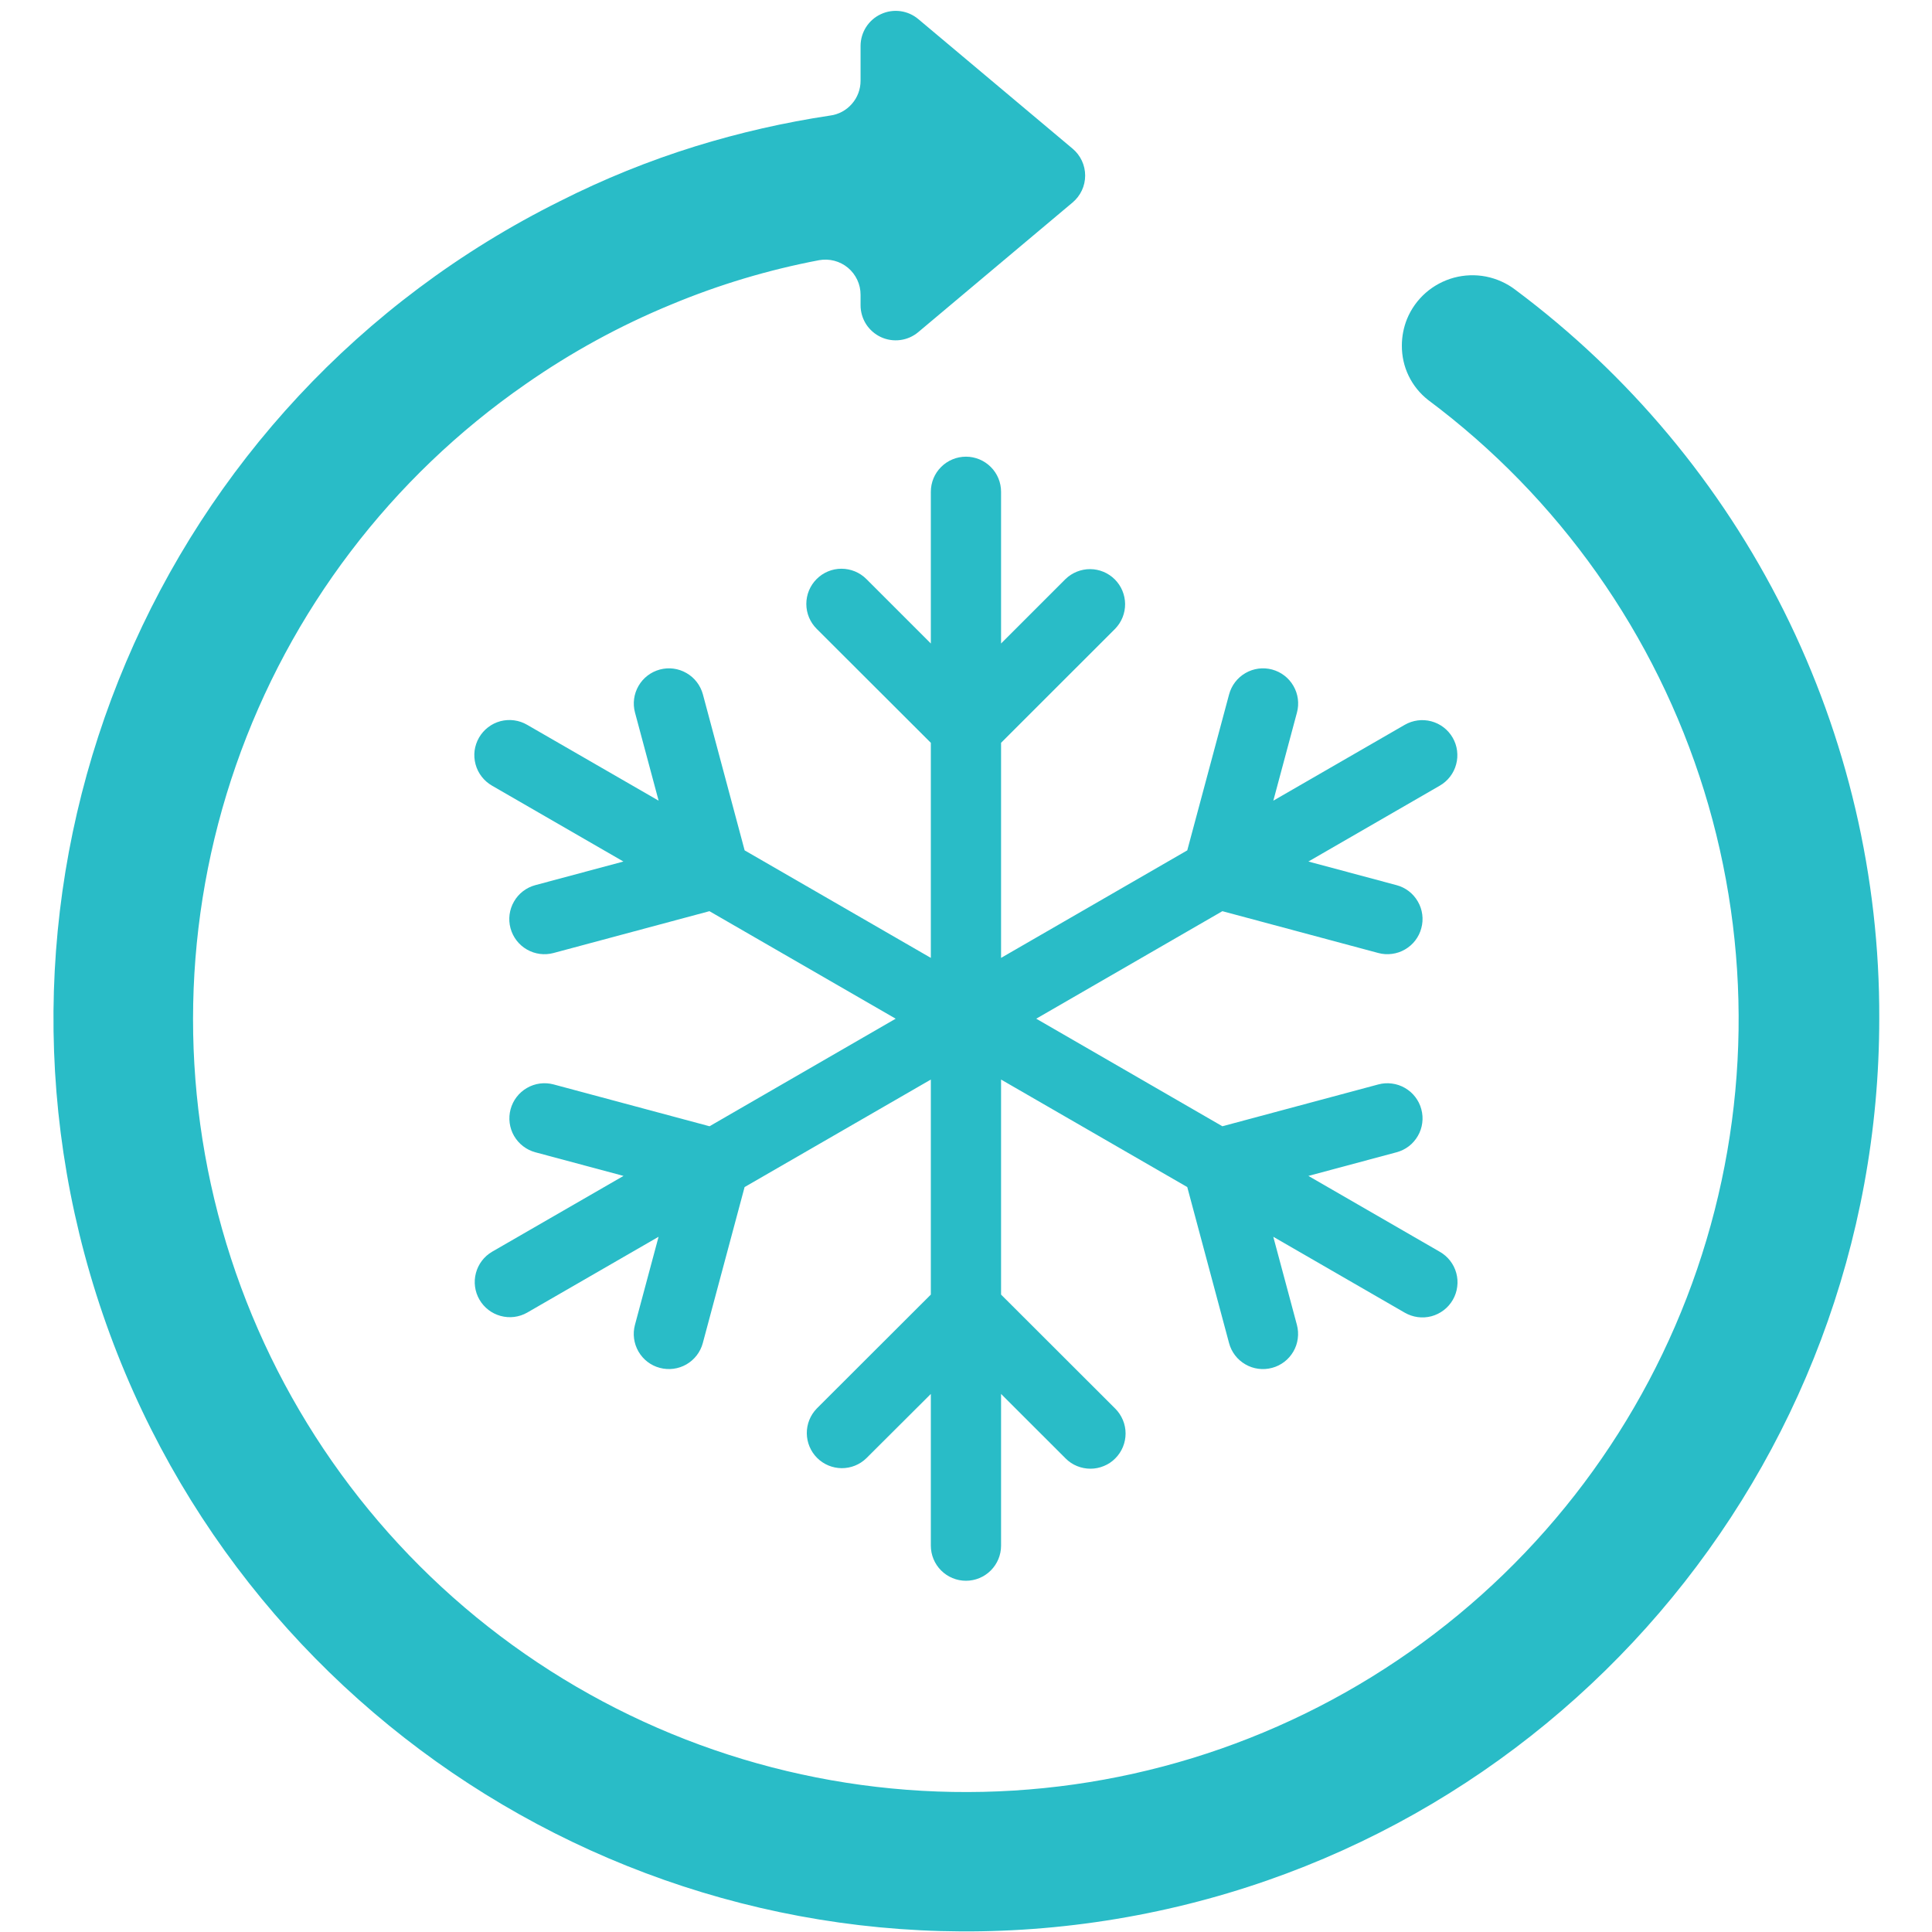
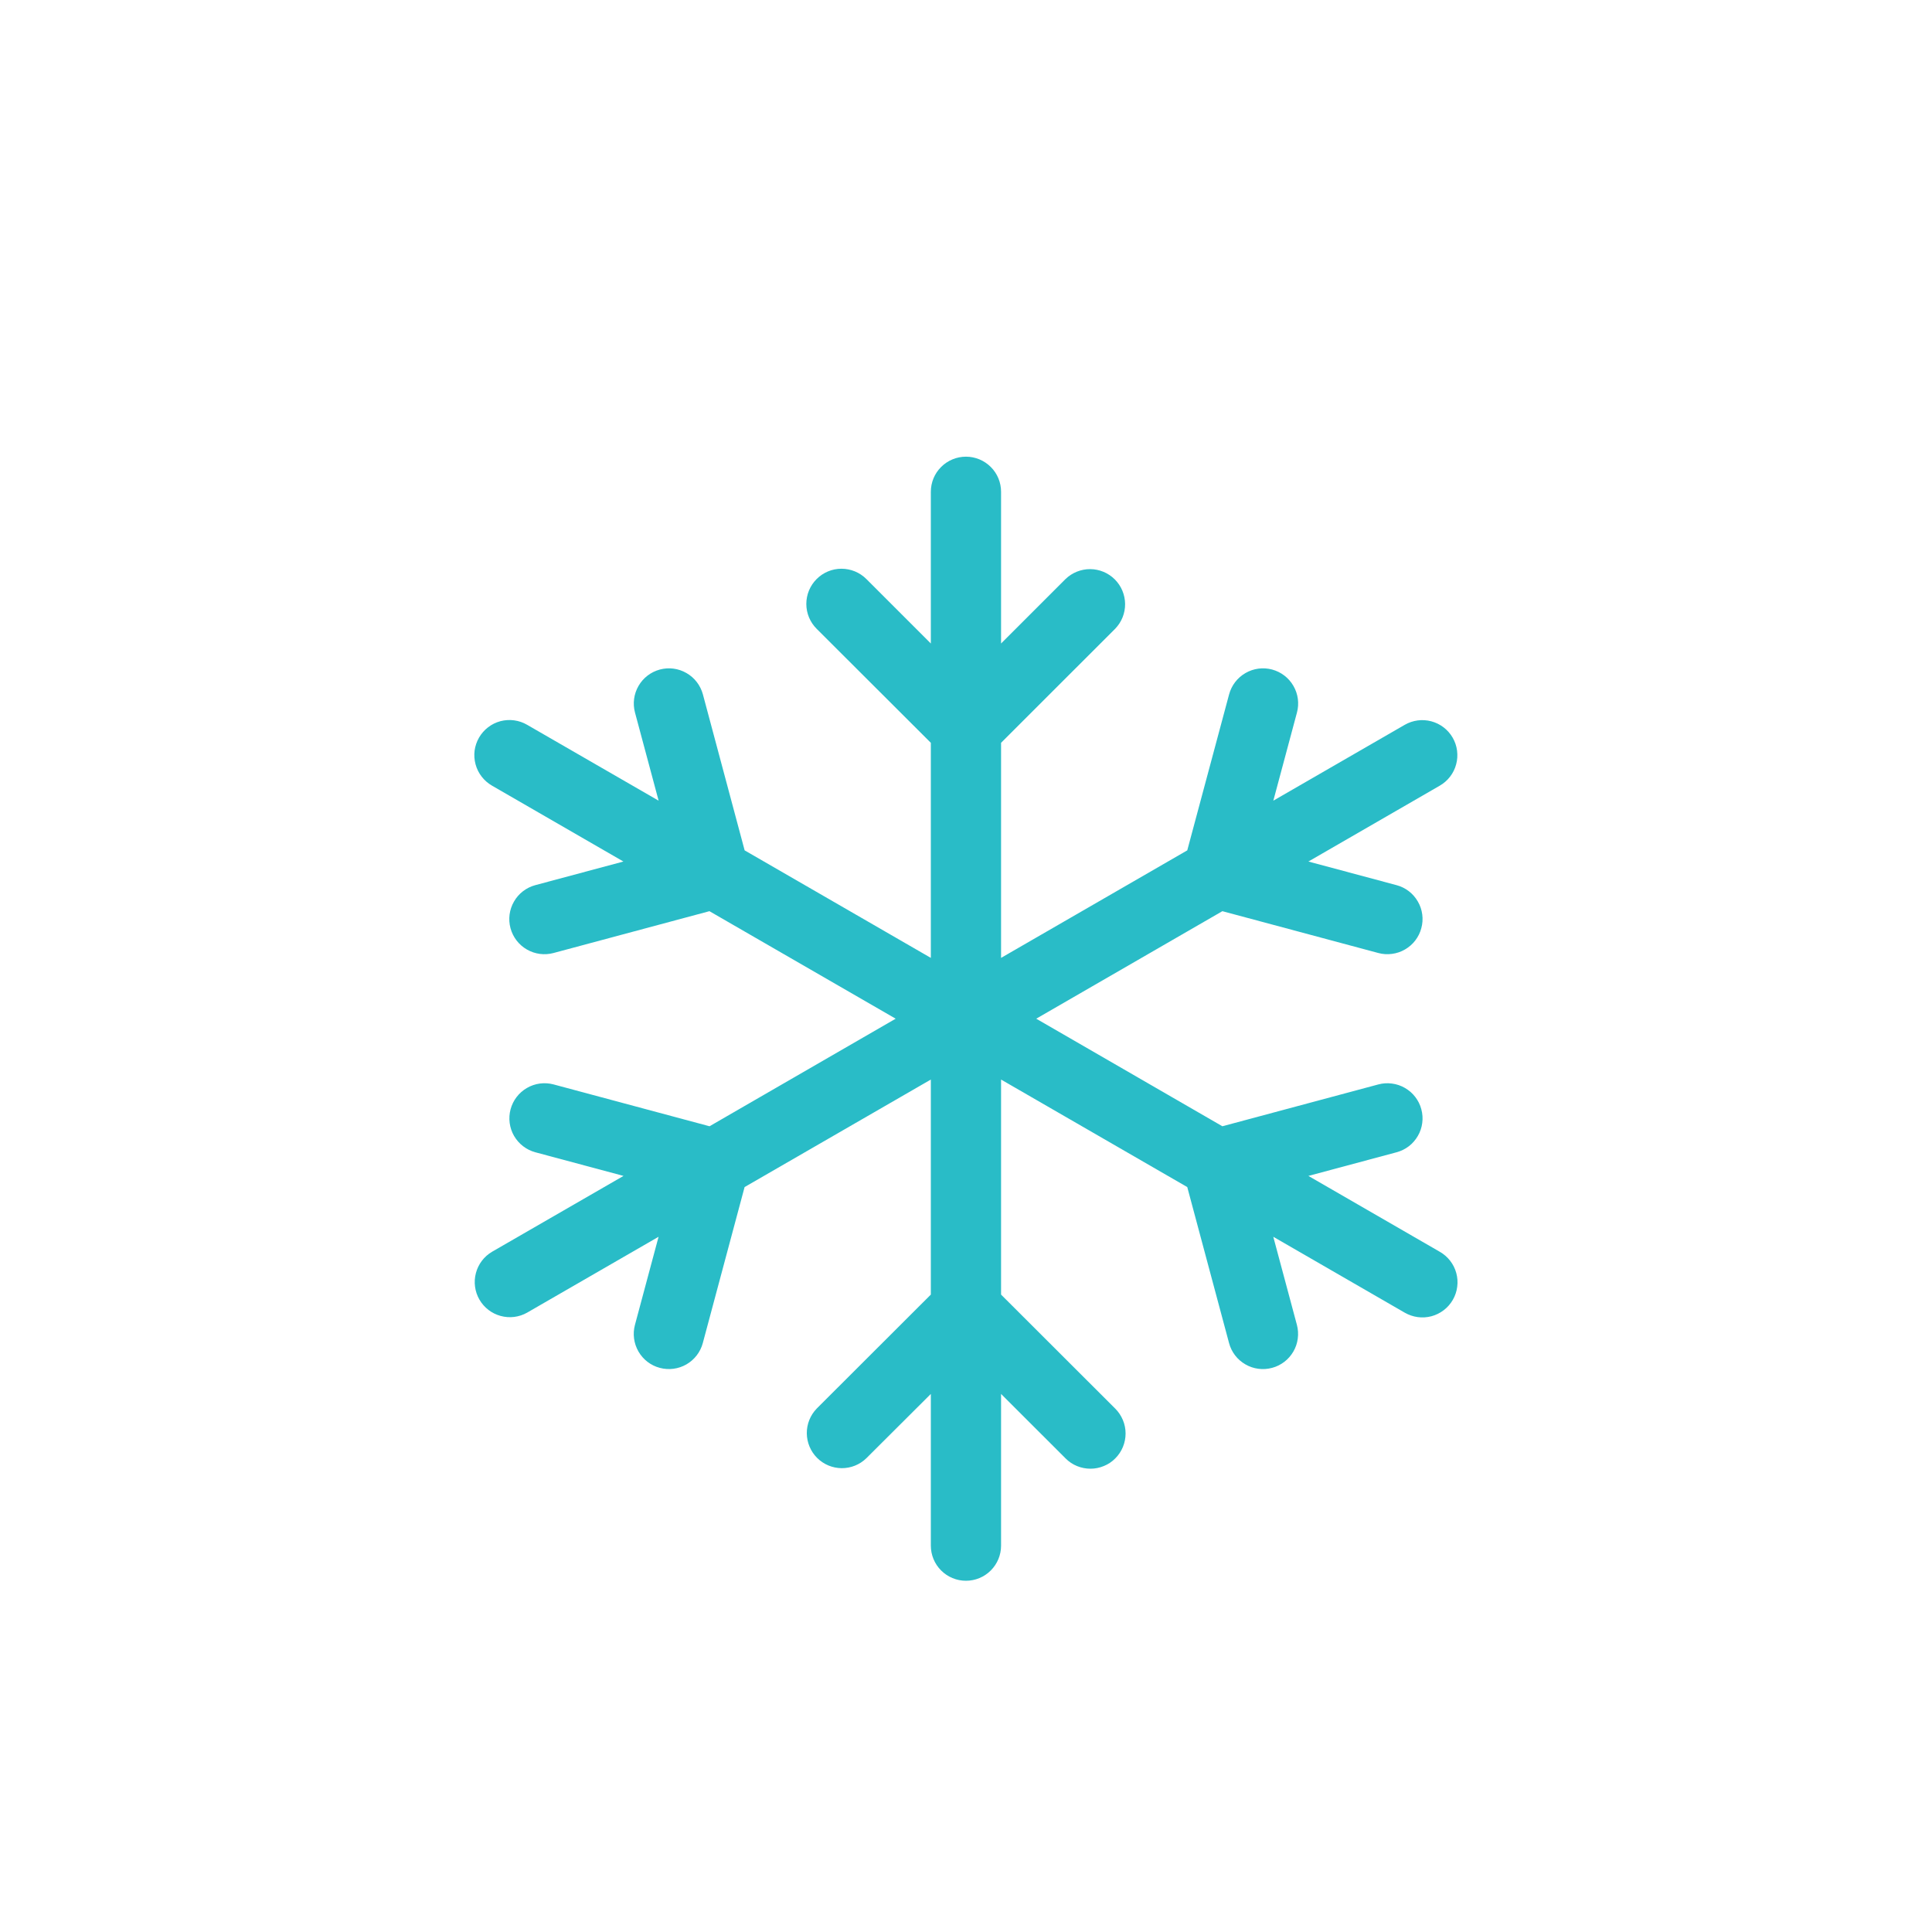
<svg xmlns="http://www.w3.org/2000/svg" width="40" height="40" viewBox="0 0 40 40" fill="none">
-   <path d="M31.373 5.999C31.195 5.863 30.987 5.77 30.767 5.726C30.547 5.683 30.32 5.691 30.103 5.749C29.886 5.808 29.686 5.915 29.517 6.063C29.349 6.211 29.216 6.396 29.131 6.604C29.06 6.78 29.024 6.967 29.024 7.156C29.023 7.372 29.07 7.586 29.164 7.78C29.258 7.975 29.395 8.145 29.565 8.279C32.278 10.303 34.279 13.136 35.281 16.369C36.282 19.603 36.232 23.071 35.138 26.274C34.044 29.478 31.962 32.252 29.191 34.197C26.421 36.142 23.105 37.159 19.72 37.1C16.335 37.042 13.056 35.911 10.355 33.871C7.653 31.831 5.669 28.986 4.686 25.747C3.703 22.508 3.773 19.04 4.886 15.843C5.999 12.646 8.097 9.884 10.879 7.955C11.824 7.295 12.838 6.74 13.904 6.302C14.888 5.892 15.911 5.586 16.958 5.387C17.063 5.368 17.171 5.372 17.274 5.399C17.377 5.426 17.473 5.475 17.555 5.543C17.637 5.611 17.703 5.697 17.748 5.793C17.794 5.89 17.817 5.995 17.817 6.102V6.32C17.817 6.458 17.857 6.594 17.931 6.711C18.006 6.827 18.112 6.92 18.238 6.979C18.363 7.037 18.503 7.058 18.64 7.04C18.777 7.022 18.906 6.965 19.012 6.876L22.207 4.192C22.288 4.124 22.354 4.038 22.399 3.942C22.444 3.846 22.467 3.741 22.467 3.635C22.467 3.529 22.444 3.424 22.399 3.328C22.354 3.231 22.288 3.146 22.207 3.078L19.012 0.395C18.906 0.306 18.777 0.249 18.64 0.231C18.503 0.213 18.363 0.234 18.238 0.293C18.112 0.351 18.006 0.444 17.931 0.561C17.857 0.677 17.817 0.813 17.817 0.951V1.673C17.817 1.849 17.753 2.02 17.636 2.152C17.52 2.285 17.359 2.371 17.184 2.393C16.239 2.535 15.307 2.748 14.395 3.03C13.434 3.328 12.499 3.707 11.601 4.161C3.254 8.308 -0.824 17.92 1.995 26.804C4.815 35.687 13.69 41.189 22.899 39.764C32.11 38.338 38.907 30.411 38.908 21.091C38.919 18.162 38.242 15.271 36.934 12.65C35.625 10.029 33.721 7.751 31.373 5.999Z" fill="#29BCC7" />
  <path d="M30.076 15.273C29.98 15.106 29.821 14.984 29.634 14.934C29.448 14.884 29.25 14.911 29.083 15.007L26.363 16.577L26.852 14.753C26.902 14.567 26.876 14.368 26.779 14.201C26.683 14.034 26.524 13.912 26.338 13.862C26.152 13.812 25.953 13.838 25.786 13.935C25.619 14.031 25.497 14.19 25.447 14.377L24.581 17.606L20.726 19.832V15.379L23.09 13.016C23.222 12.879 23.296 12.695 23.294 12.504C23.292 12.314 23.216 12.131 23.081 11.996C22.946 11.861 22.764 11.785 22.573 11.783C22.383 11.782 22.199 11.855 22.062 11.987L20.726 13.323V10.182C20.726 9.989 20.65 9.804 20.513 9.668C20.377 9.532 20.192 9.455 19.999 9.455C19.806 9.455 19.621 9.532 19.485 9.668C19.348 9.804 19.272 9.989 19.272 10.182V13.323L17.936 11.987C17.8 11.851 17.614 11.775 17.421 11.775C17.228 11.775 17.043 11.852 16.907 11.989C16.77 12.126 16.694 12.311 16.694 12.504C16.694 12.697 16.771 12.882 16.908 13.019L19.272 15.379V19.832L15.417 17.606L14.553 14.377C14.502 14.19 14.381 14.031 14.213 13.935C14.046 13.838 13.848 13.812 13.662 13.862C13.475 13.912 13.316 14.034 13.22 14.201C13.123 14.368 13.097 14.567 13.147 14.753L13.636 16.577L10.915 15.007C10.833 14.959 10.741 14.927 10.646 14.914C10.551 14.901 10.454 14.907 10.362 14.931C10.269 14.956 10.182 14.998 10.106 15.057C10.03 15.115 9.966 15.188 9.918 15.271C9.87 15.354 9.839 15.446 9.826 15.541C9.814 15.636 9.821 15.732 9.846 15.825C9.871 15.918 9.914 16.004 9.973 16.08C10.032 16.156 10.105 16.219 10.188 16.267L12.907 17.837L11.083 18.326C10.897 18.376 10.738 18.497 10.642 18.665C10.545 18.832 10.519 19.03 10.569 19.216C10.619 19.403 10.741 19.562 10.908 19.658C11.075 19.755 11.274 19.781 11.46 19.731L14.688 18.865L18.544 21.091L14.69 23.318L11.462 22.452C11.275 22.402 11.077 22.428 10.91 22.525C10.743 22.621 10.621 22.78 10.571 22.966C10.521 23.153 10.547 23.351 10.643 23.518C10.74 23.685 10.899 23.807 11.085 23.857L12.909 24.346L10.188 25.916C10.022 26.013 9.902 26.172 9.853 26.358C9.804 26.543 9.83 26.741 9.926 26.907C10.022 27.073 10.18 27.195 10.365 27.245C10.551 27.296 10.748 27.271 10.915 27.176L13.635 25.606L13.146 27.43C13.096 27.616 13.122 27.814 13.219 27.982C13.315 28.149 13.474 28.271 13.66 28.32C13.847 28.37 14.045 28.344 14.212 28.248C14.379 28.151 14.501 27.993 14.551 27.806L15.416 24.577L19.272 22.351V26.803L16.908 29.164C16.776 29.301 16.702 29.485 16.704 29.676C16.706 29.866 16.782 30.049 16.917 30.184C17.052 30.319 17.234 30.395 17.425 30.397C17.616 30.398 17.799 30.325 17.936 30.192L19.272 28.86V32.001C19.272 32.193 19.348 32.378 19.485 32.515C19.621 32.651 19.806 32.728 19.999 32.728C20.192 32.728 20.377 32.651 20.513 32.515C20.65 32.378 20.726 32.193 20.726 32.001V28.86L22.062 30.195C22.129 30.263 22.21 30.317 22.298 30.353C22.386 30.389 22.481 30.408 22.577 30.408C22.672 30.408 22.767 30.389 22.855 30.352C22.944 30.316 23.024 30.262 23.091 30.194C23.159 30.126 23.212 30.046 23.249 29.957C23.285 29.869 23.304 29.774 23.304 29.679C23.304 29.583 23.285 29.488 23.248 29.4C23.211 29.312 23.158 29.232 23.09 29.164L20.726 26.803V22.351L24.581 24.577L25.446 27.806C25.47 27.899 25.513 27.985 25.571 28.061C25.629 28.137 25.702 28.2 25.785 28.248C25.867 28.296 25.959 28.327 26.053 28.339C26.148 28.352 26.244 28.345 26.337 28.32C26.429 28.296 26.515 28.253 26.591 28.195C26.667 28.137 26.73 28.064 26.778 27.982C26.826 27.899 26.857 27.808 26.869 27.713C26.882 27.618 26.875 27.522 26.851 27.43L26.362 25.606L29.081 27.176C29.164 27.224 29.256 27.256 29.351 27.269C29.445 27.282 29.542 27.276 29.635 27.252C29.728 27.227 29.815 27.184 29.891 27.126C29.967 27.068 30.031 26.995 30.079 26.912C30.127 26.829 30.158 26.737 30.17 26.642C30.183 26.547 30.176 26.45 30.151 26.358C30.126 26.265 30.083 26.179 30.024 26.103C29.965 26.027 29.892 25.964 29.808 25.916L27.089 24.346L28.913 23.857C29.006 23.832 29.092 23.79 29.168 23.732C29.244 23.674 29.307 23.601 29.355 23.518C29.403 23.436 29.434 23.344 29.446 23.25C29.459 23.155 29.452 23.059 29.427 22.966C29.403 22.874 29.36 22.788 29.302 22.712C29.244 22.636 29.171 22.573 29.088 22.525C29.006 22.477 28.914 22.446 28.82 22.434C28.725 22.421 28.629 22.427 28.537 22.452L25.308 23.318L21.454 21.091L25.308 18.865L28.537 19.731C28.629 19.756 28.725 19.762 28.82 19.749C28.914 19.737 29.006 19.706 29.088 19.658C29.171 19.61 29.244 19.547 29.302 19.471C29.36 19.395 29.403 19.309 29.427 19.216C29.452 19.124 29.459 19.028 29.446 18.933C29.434 18.839 29.403 18.747 29.355 18.665C29.307 18.582 29.244 18.509 29.168 18.451C29.092 18.393 29.006 18.35 28.913 18.326L27.089 17.837L29.808 16.267C29.891 16.219 29.964 16.156 30.022 16.08C30.081 16.004 30.123 15.918 30.148 15.825C30.173 15.733 30.179 15.637 30.167 15.542C30.155 15.447 30.124 15.356 30.076 15.273Z" fill="#29BCC7" />
</svg>